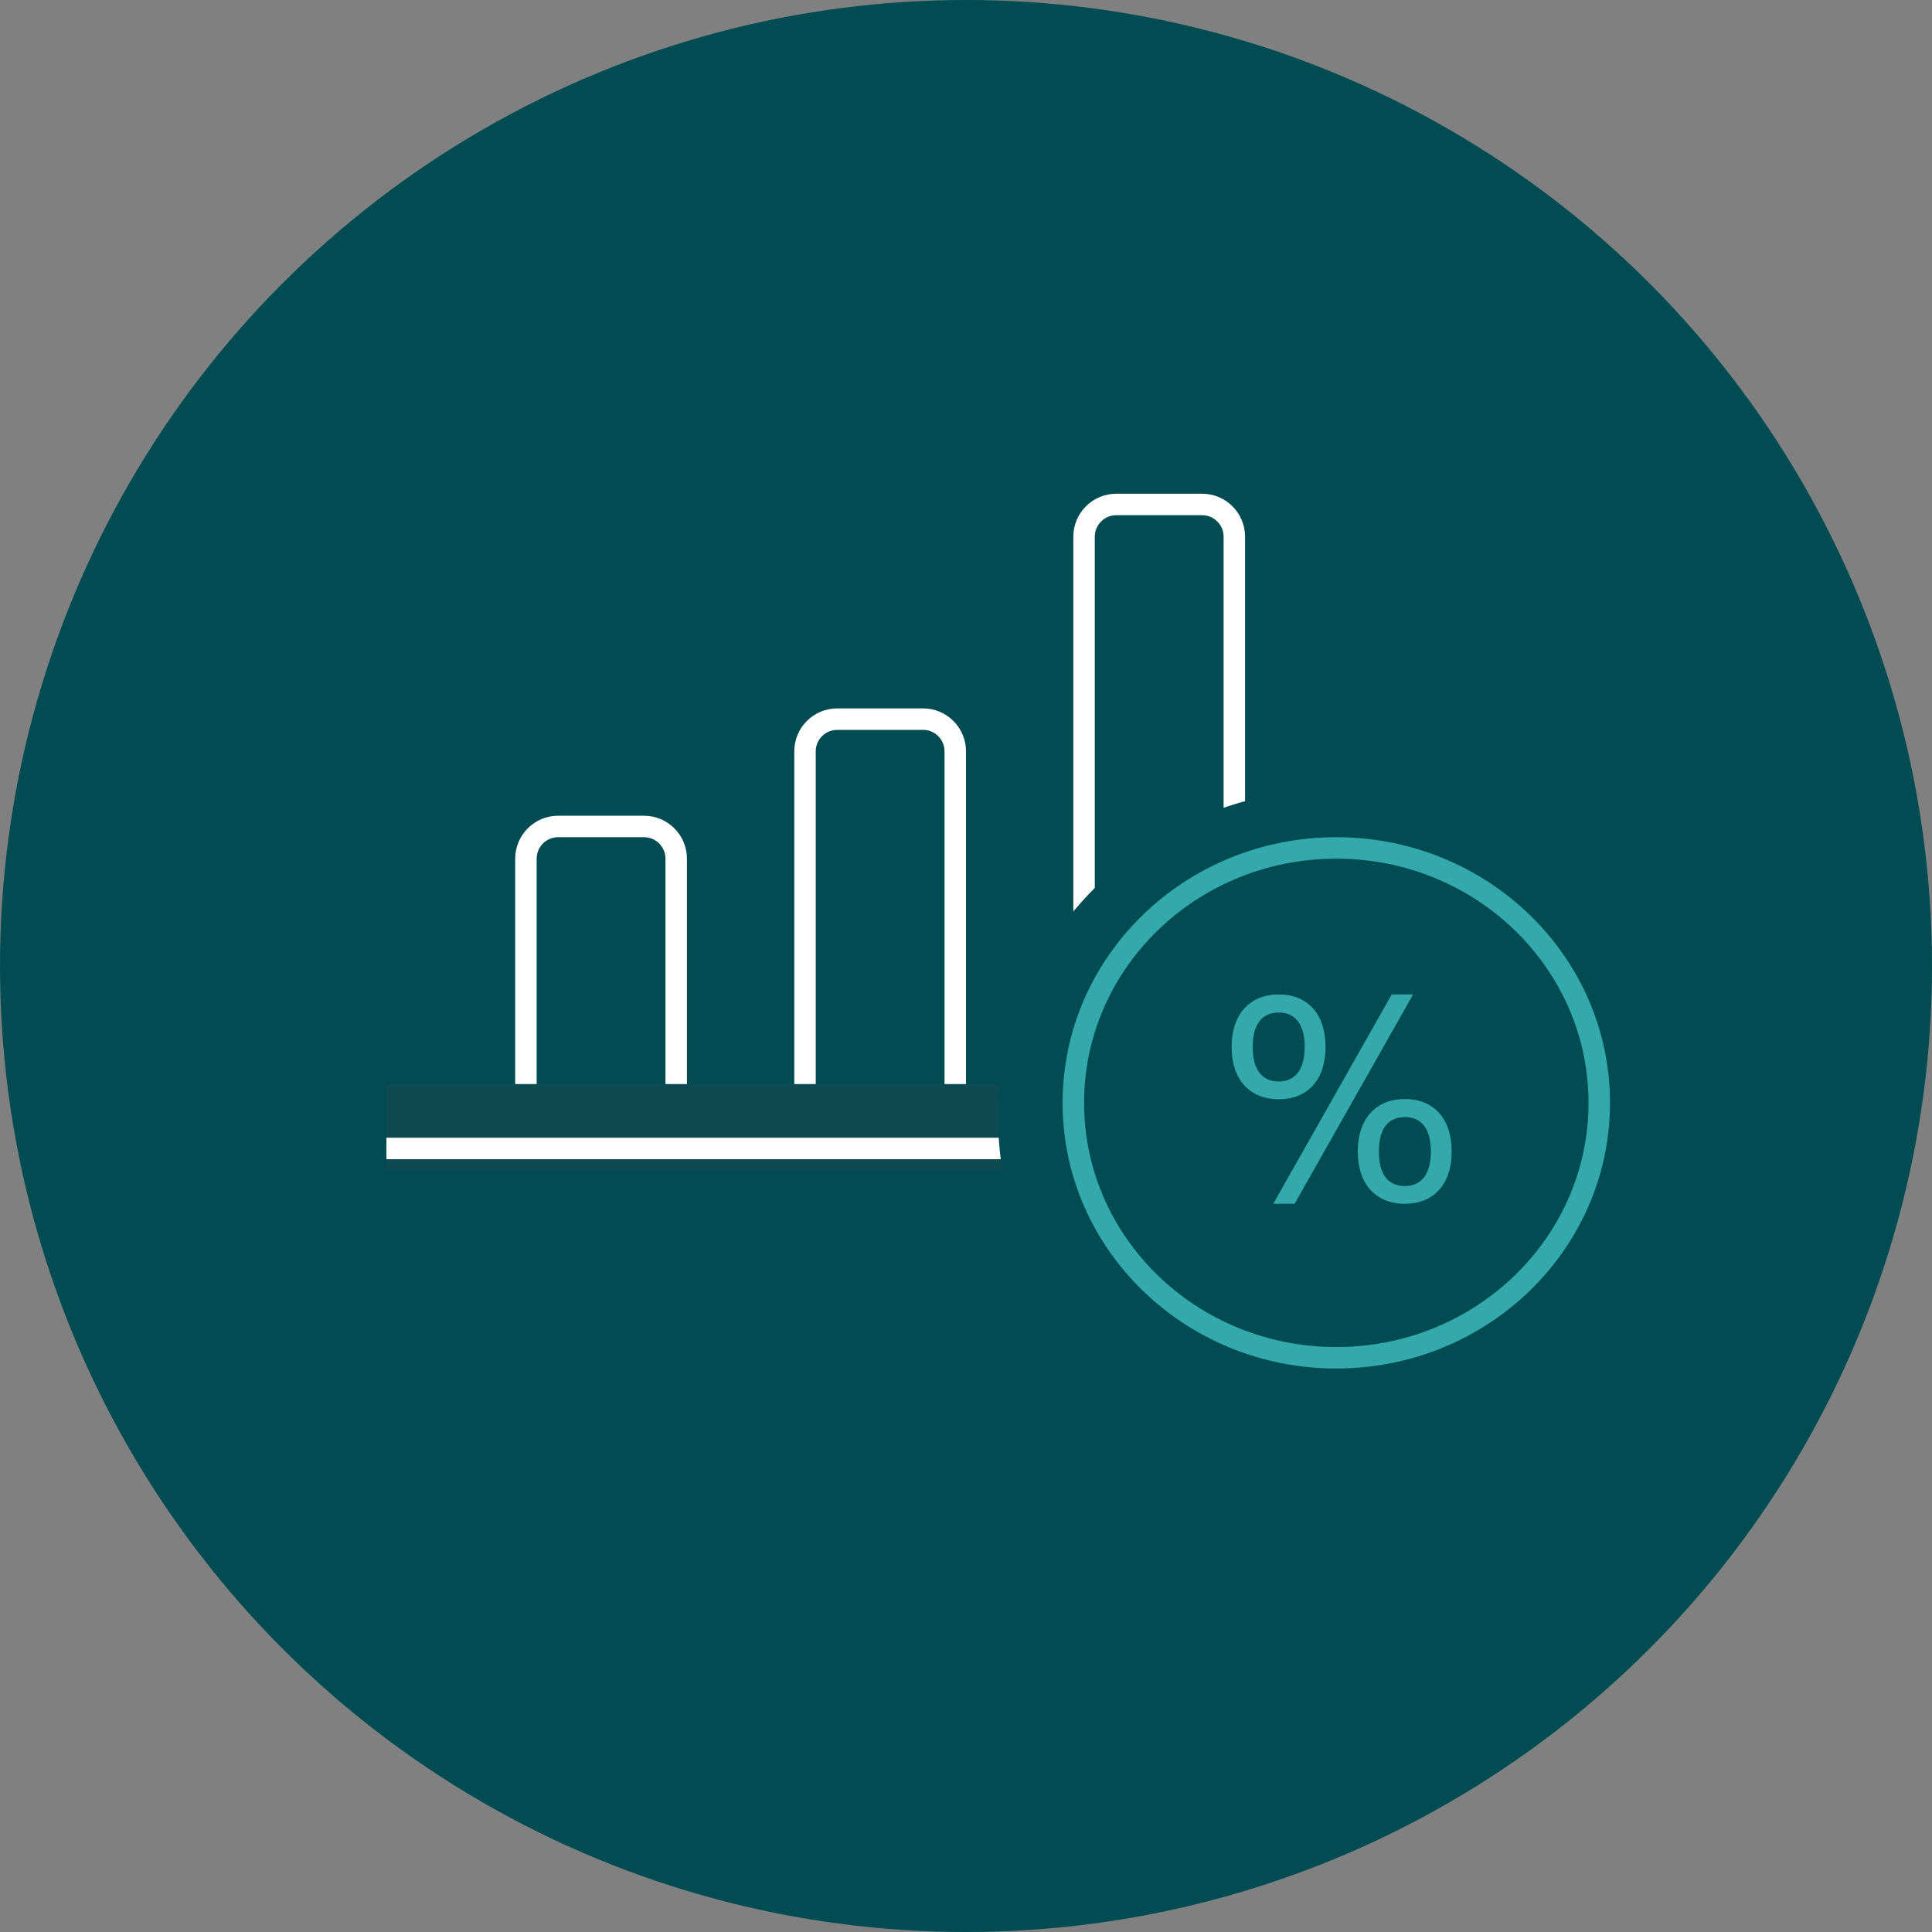
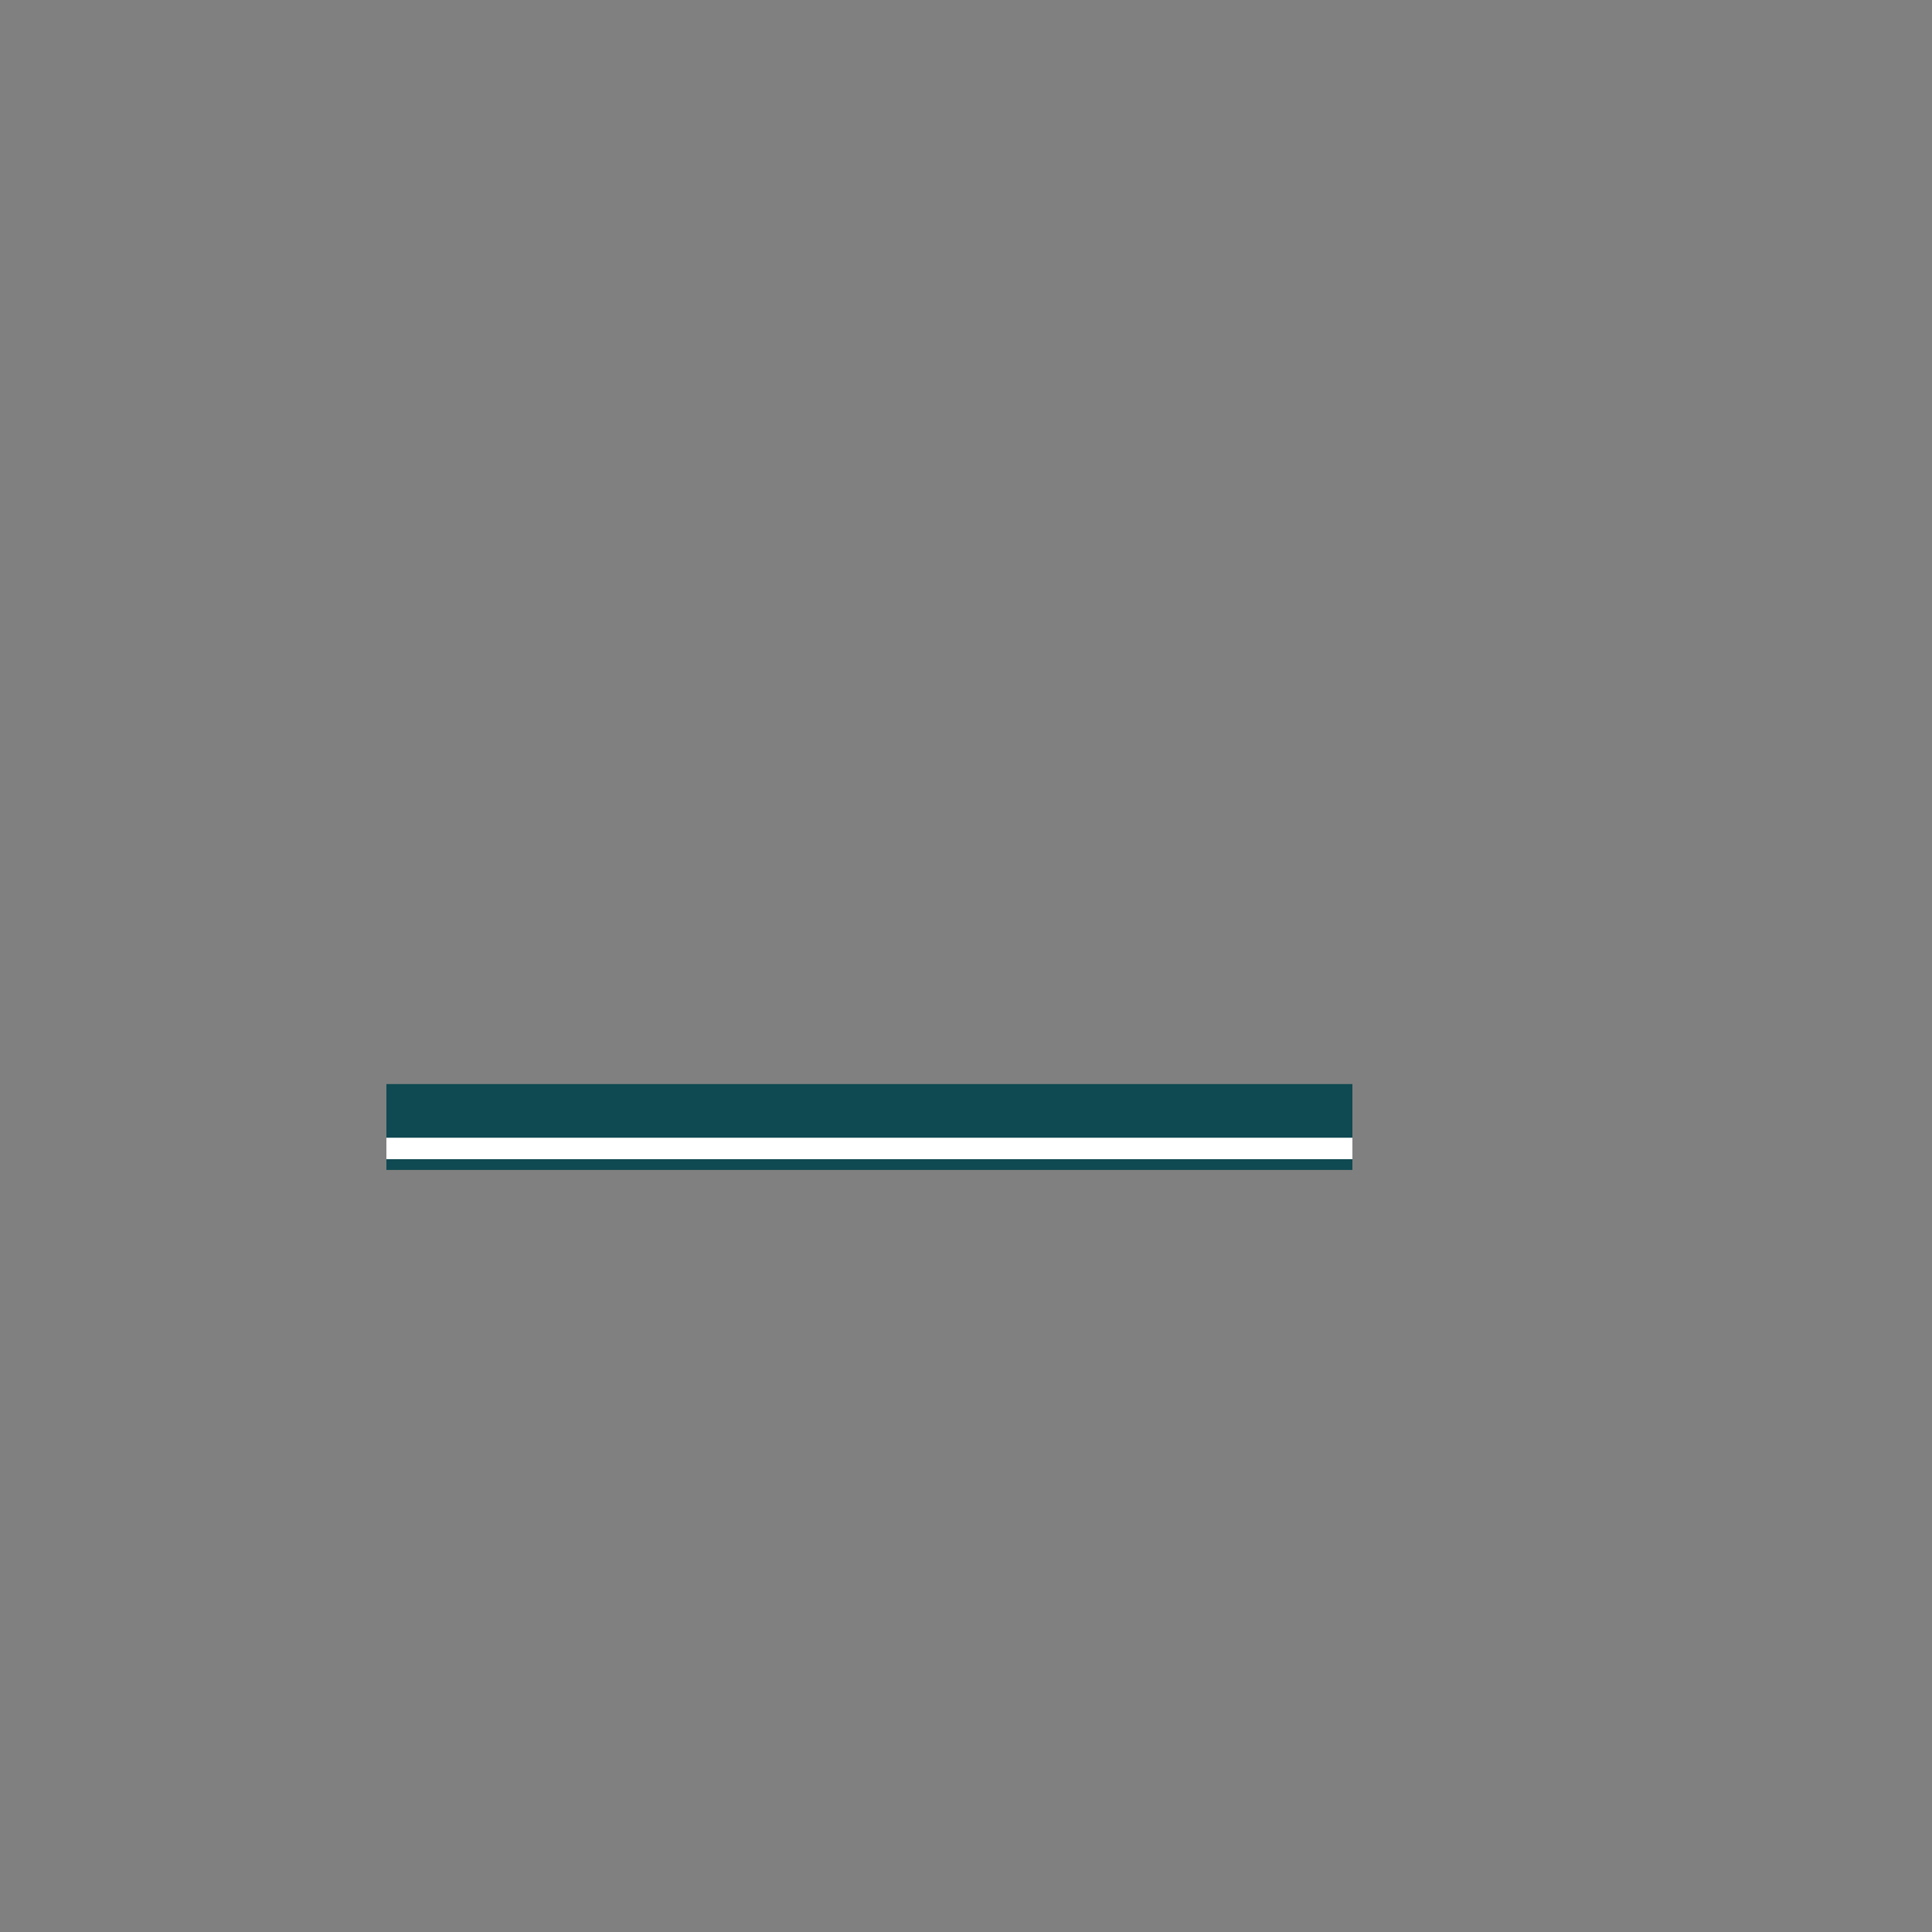
<svg xmlns="http://www.w3.org/2000/svg" viewBox="0 0 90 90">
  <rect x="0" y="0" width="90" height="90" fill="#808080" stroke="none" />
  <g fill="none" fill-rule="evenodd">
-     <circle cx="45" cy="45" r="45" fill="#004C52" />
-     <path stroke="#FFF" d="M30 38.5c.414 0 .79.168 1.06.44.272.27.44.646.44 1.06h0v12.5h-7V40c0-.414.168-.79.44-1.06.27-.272.646-.44 1.06-.44h0zM43 33.5c.414 0 .79.168 1.06.44.272.27.44.646.44 1.06h0v17.5h-7V35c0-.414.168-.79.44-1.06.27-.272.646-.44 1.06-.44h0zM56 23.5c.414 0 .79.168 1.06.44.272.27.44.646.44 1.06h0v27.5h-7V25c0-.414.168-.79.44-1.06.27-.272.646-.44 1.06-.44h0z" />
    <path stroke="#0F4951" stroke-width="4" d="M18 52.5h45" />
    <path stroke="#FFF" d="M18 53.5h45" />
-     <ellipse cx="62.25" cy="52.125" fill="#004C52" stroke="#004C52" stroke-width="3" rx="14.25" ry="13.875" />
-     <path fill="#33A9AC" fill-rule="nonzero" d="M59.567 51.209c1.313 0 2.18-.867 2.18-2.436 0-1.58-.867-2.448-2.18-2.448-1.3 0-2.193.867-2.193 2.448 0 1.569.892 2.435 2.193 2.435zm.74 4.87l5.52-9.754h-.995l-5.52 9.754h.994zm-.74-5.7c-.714 0-1.212-.471-1.212-1.606 0-1.135.498-1.606 1.212-1.606s1.21.471 1.21 1.606c0 1.122-.496 1.607-1.21 1.607zm5.877 5.7c1.3 0 2.18-.867 2.18-2.435 0-1.581-.88-2.448-2.18-2.448-1.3 0-2.193.867-2.193 2.448 0 1.568.893 2.435 2.193 2.435zm0-.829c-.726 0-1.21-.471-1.21-1.606 0-1.135.484-1.607 1.21-1.607.714 0 1.212.472 1.212 1.607 0 1.122-.498 1.606-1.212 1.606z" />
-     <ellipse cx="62.25" cy="51.375" stroke="#33A9AC" rx="12.25" ry="11.875" />
  </g>
</svg>